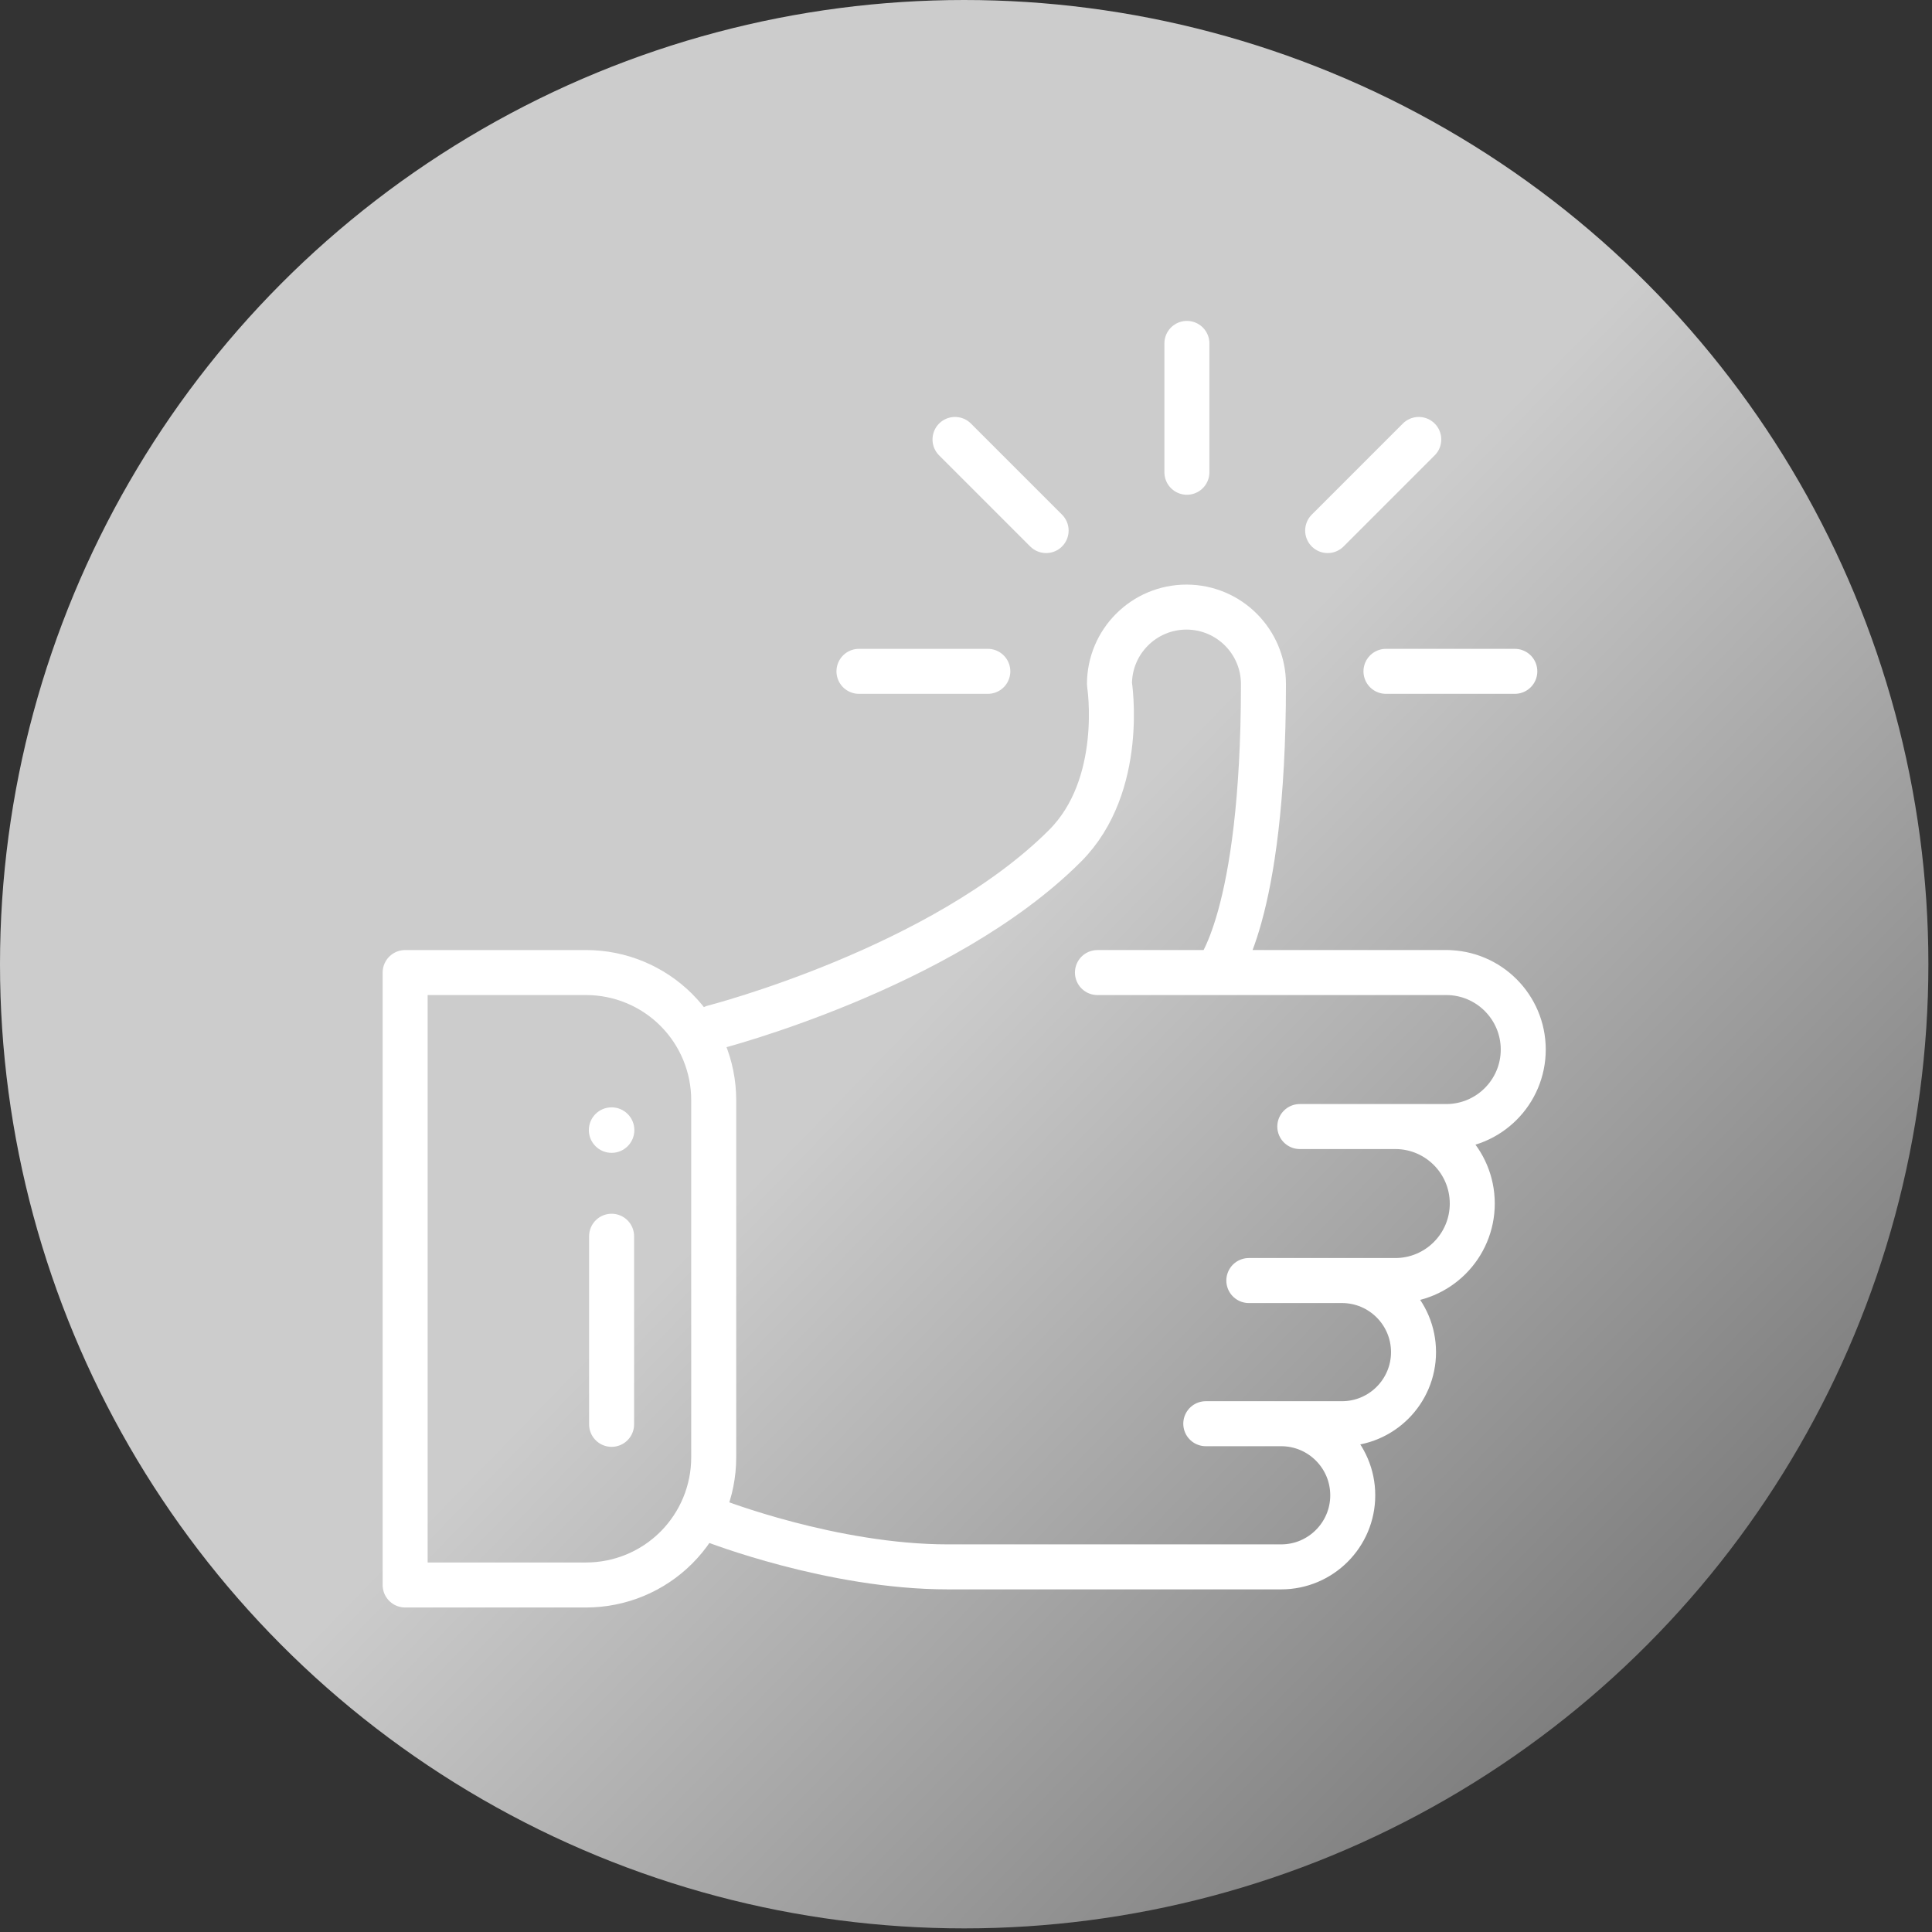
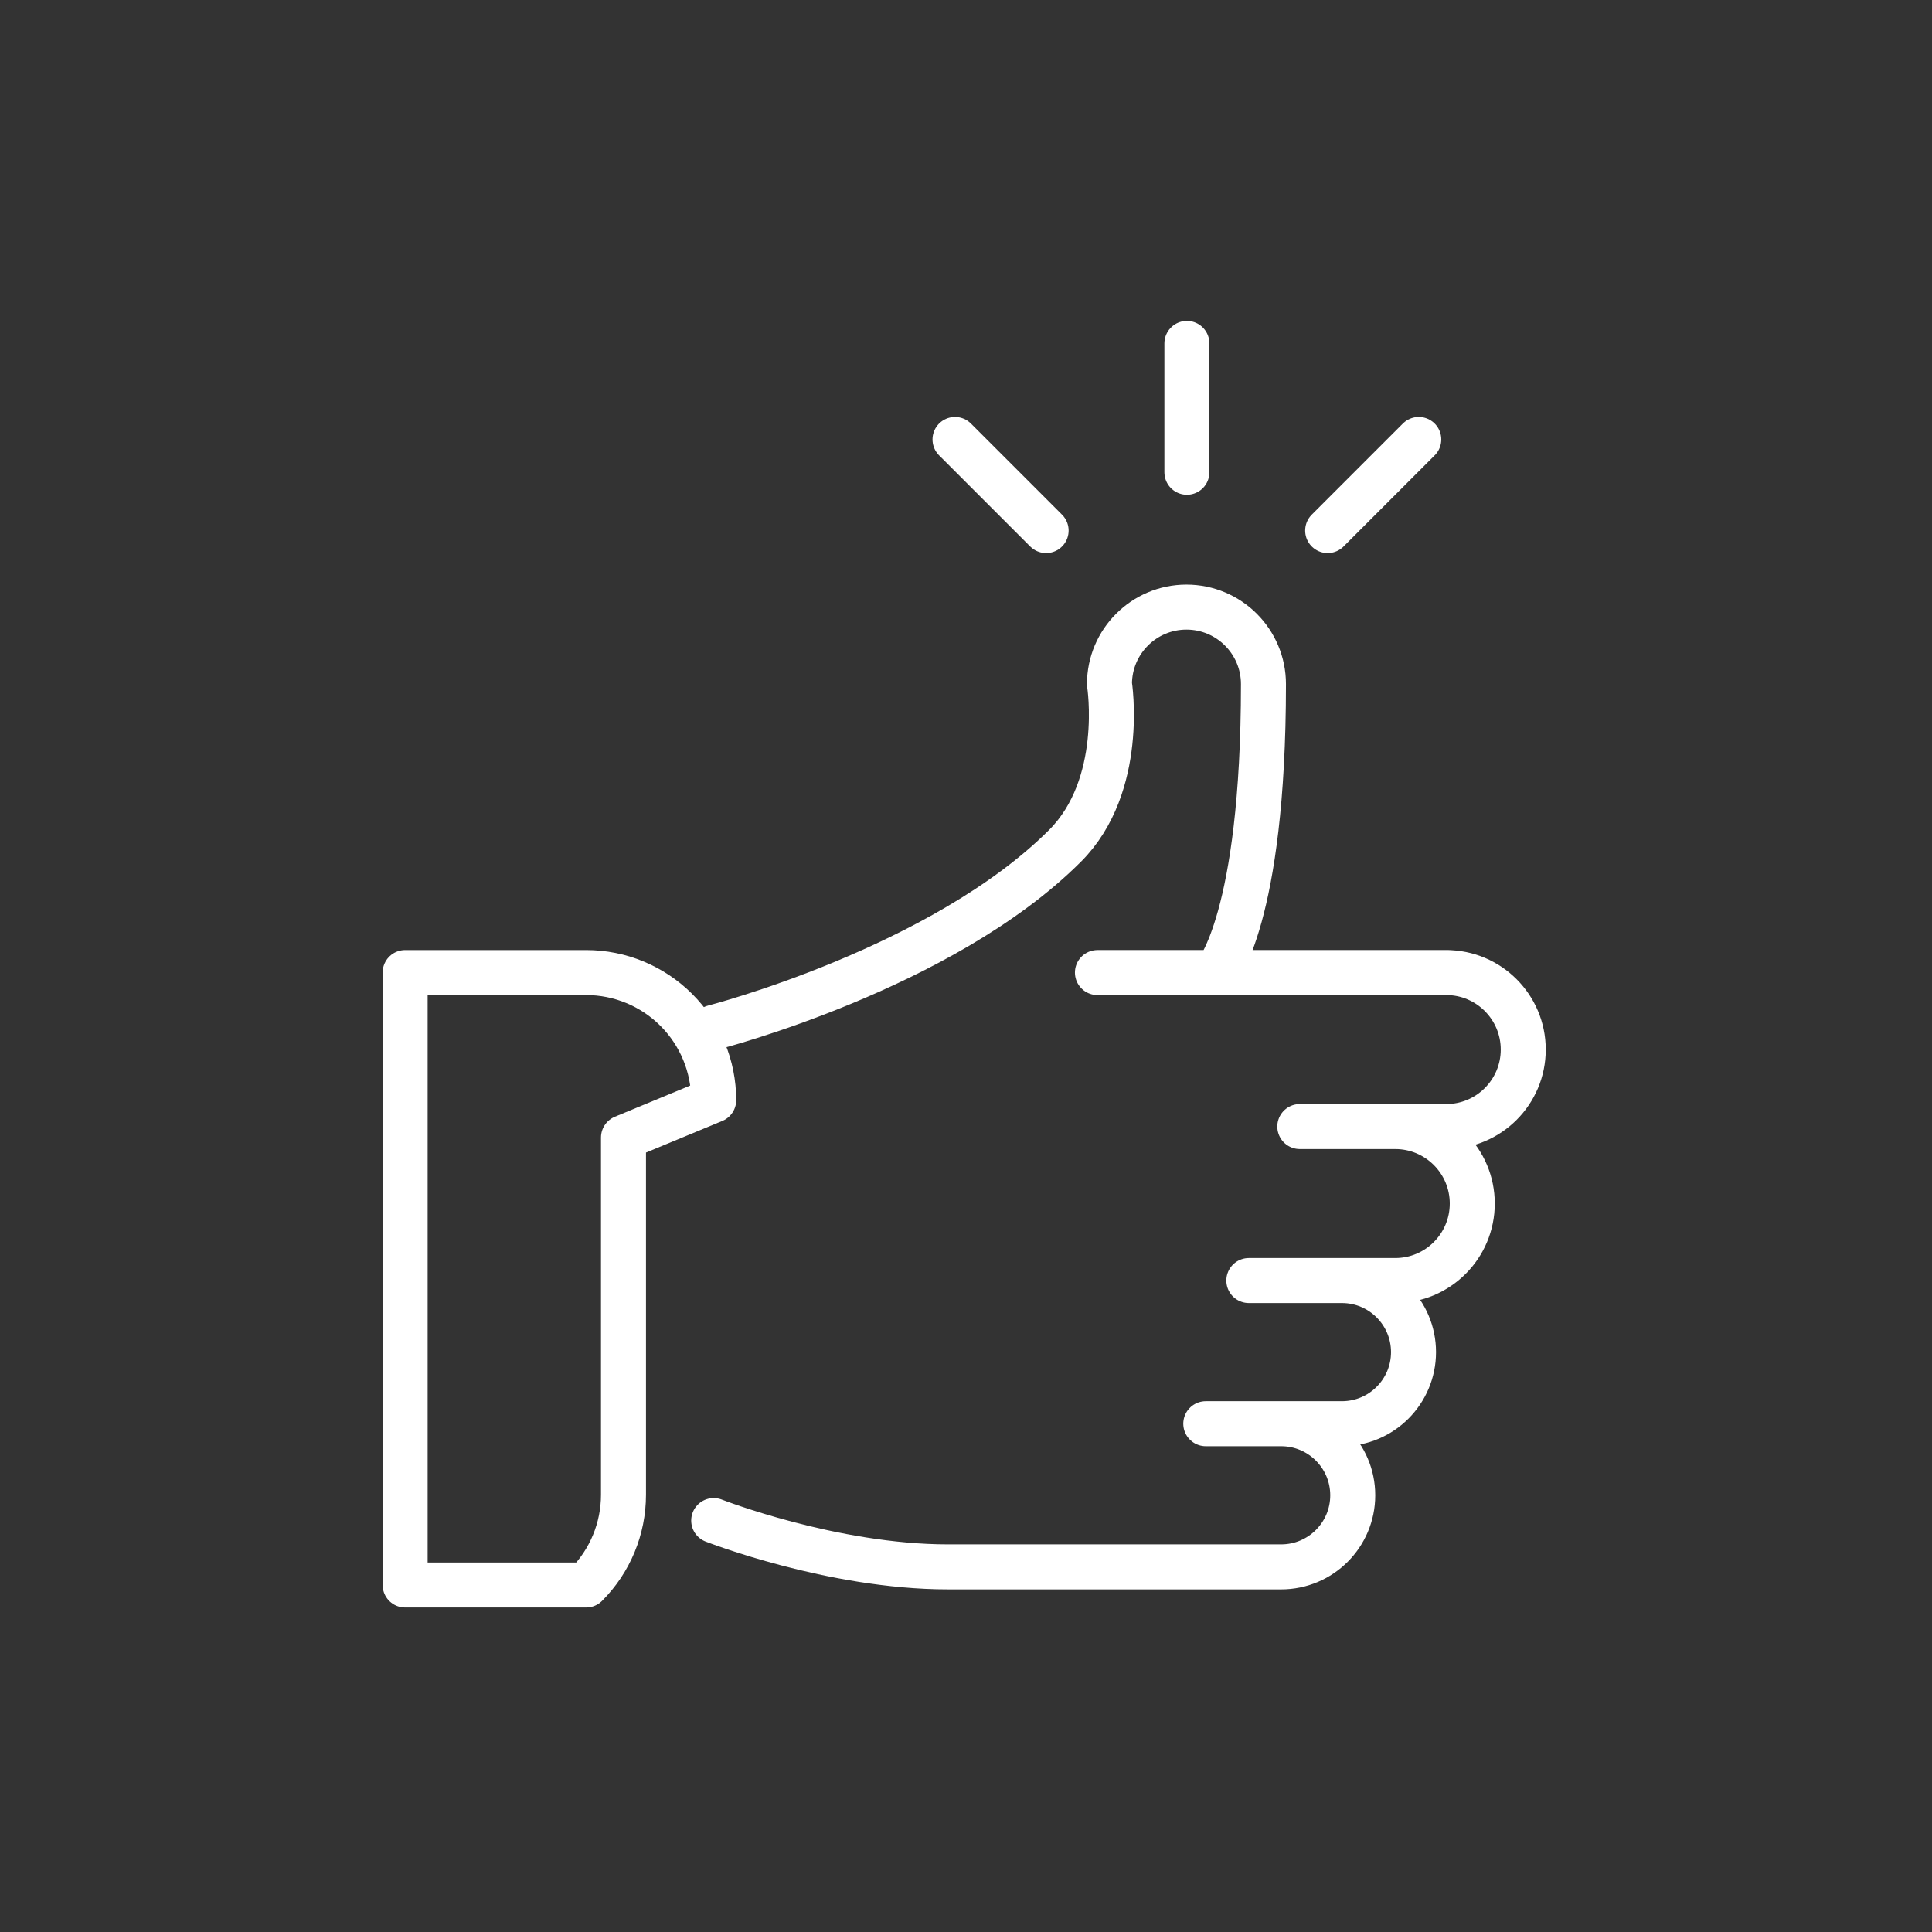
<svg xmlns="http://www.w3.org/2000/svg" width="100%" height="100%" viewBox="0 0 334 334" xml:space="preserve" style="fill-rule:evenodd;clip-rule:evenodd;stroke-linecap:round;stroke-linejoin:round;stroke-miterlimit:1.5;">
  <rect x="0" y="0" width="334" height="334" fill="#333333" stroke="none" />
  <g>
-     <circle cx="166.688" cy="166.688" r="166.688" style="fill:url(#_Linear1);" />
-   </g>
+     </g>
  <g>
-     <path d="M123.385,190.192c0,-5.851 -2.324,-11.461 -6.461,-15.598c-4.137,-4.137 -9.748,-6.461 -15.598,-6.461c-14.681,0 -31.286,0 -31.286,0l0,105.875c0,0 16.605,0 31.286,0c5.85,0 11.461,-2.324 15.598,-6.46c4.137,-4.137 6.461,-9.748 6.461,-15.598c0,-18.114 0,-43.644 0,-61.758Z" style="fill:none;stroke:#fff;stroke-width:7.78px;" />
+     <path d="M123.385,190.192c0,-5.851 -2.324,-11.461 -6.461,-15.598c-4.137,-4.137 -9.748,-6.461 -15.598,-6.461c-14.681,0 -31.286,0 -31.286,0l0,105.875c0,0 16.605,0 31.286,0c4.137,-4.137 6.461,-9.748 6.461,-15.598c0,-18.114 0,-43.644 0,-61.758Z" style="fill:none;stroke:#fff;stroke-width:7.78px;" />
    <path d="M123.385,177.607c0,0 39.489,-10.135 60.735,-31.382c10.465,-10.465 7.683,-27.961 7.683,-27.961c0,-7.346 5.964,-13.311 13.311,-13.311c7.346,0 13.31,5.965 13.31,13.311c0,40.69 -8.192,49.869 -8.192,49.869l-20.509,0l60.728,0l-0.426,0c7.347,0 13.311,5.965 13.311,13.311c0,7.347 -5.964,13.311 -13.311,13.311c-7.346,0 -25.317,0 -25.317,0l16.505,0c7.347,0 13.311,5.964 13.311,13.311c0,7.346 -5.964,13.311 -13.311,13.311c-7.346,0 -25.317,0 -25.317,0l16.096,0c6.831,0 12.376,5.545 12.376,12.375c0,6.83 -5.545,12.376 -12.376,12.376c-6.83,0 -23.538,0 -23.538,0l13.032,0c6.83,0 12.376,5.545 12.376,12.375c0,6.83 -5.546,12.376 -12.376,12.376c-6.83,0 -31.078,0 -57.622,0c-20.021,0 -40.479,-8.008 -40.479,-8.008" style="fill:none;stroke:#fff;stroke-width:7.78px;" />
-     <path d="M105.732,246.237l0,-32.518" style="fill:none;stroke:#fff;stroke-width:7.78px;" />
    <path d="M205.188,81.642l0,-22.274" style="fill:none;stroke:#fff;stroke-width:7.78px;" />
    <path d="M229.524,91.722l15.75,-15.75" style="fill:none;stroke:#fff;stroke-width:7.78px;" />
-     <path d="M239.604,116.059l22.274,0" style="fill:none;stroke:#fff;stroke-width:7.78px;" />
-     <path d="M170.771,116.059l-22.274,0" style="fill:none;stroke:#fff;stroke-width:7.78px;" />
    <path d="M180.851,91.722l-15.75,-15.75" style="fill:none;stroke:#fff;stroke-width:7.78px;" />
-     <circle cx="105.732" cy="195.369" r="3.934" style="fill:#fff;" />
  </g>
  <defs>
    <linearGradient id="_Linear1" x1="0" y1="0" x2="1" y2="0" gradientUnits="userSpaceOnUse" gradientTransform="matrix(-119.193,-114.001,114.001,-119.193,285.881,280.689)">
      <stop offset="0" style="stop-color:#7f7f7f;stop-opacity:1" />
      <stop offset="1" style="stop-color:#ccc;stop-opacity:1" />
    </linearGradient>
  </defs>
</svg>